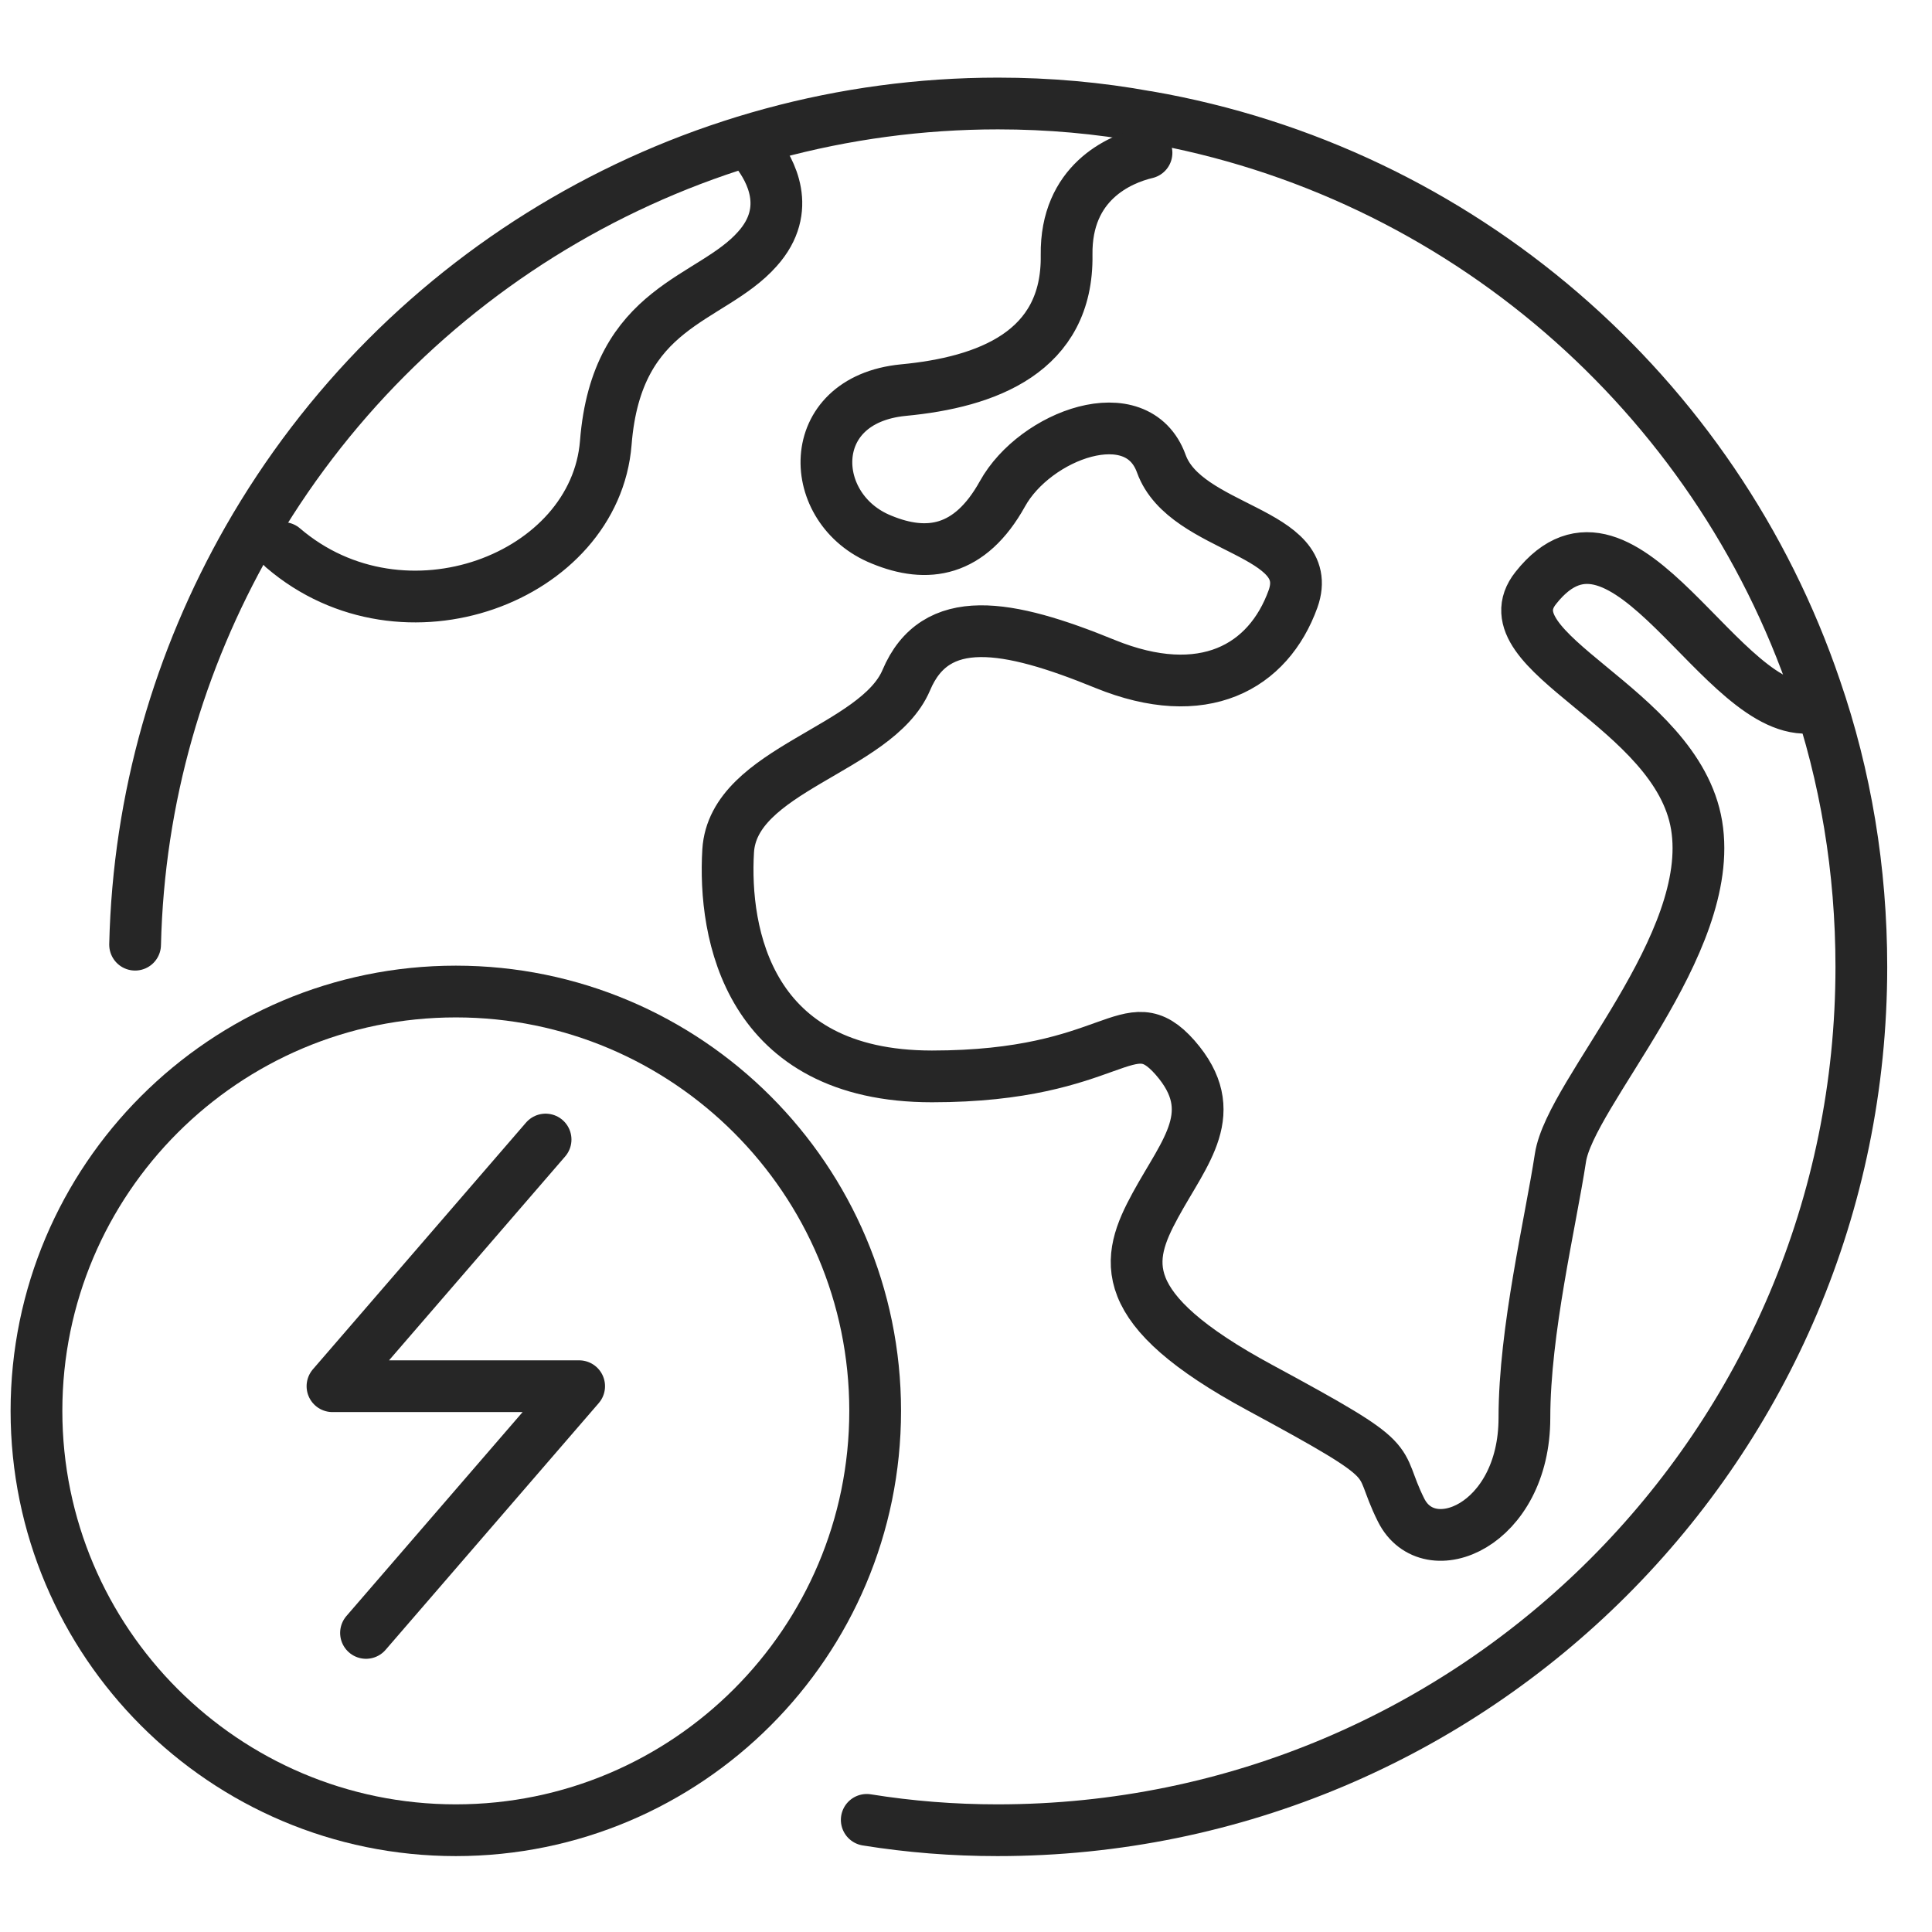
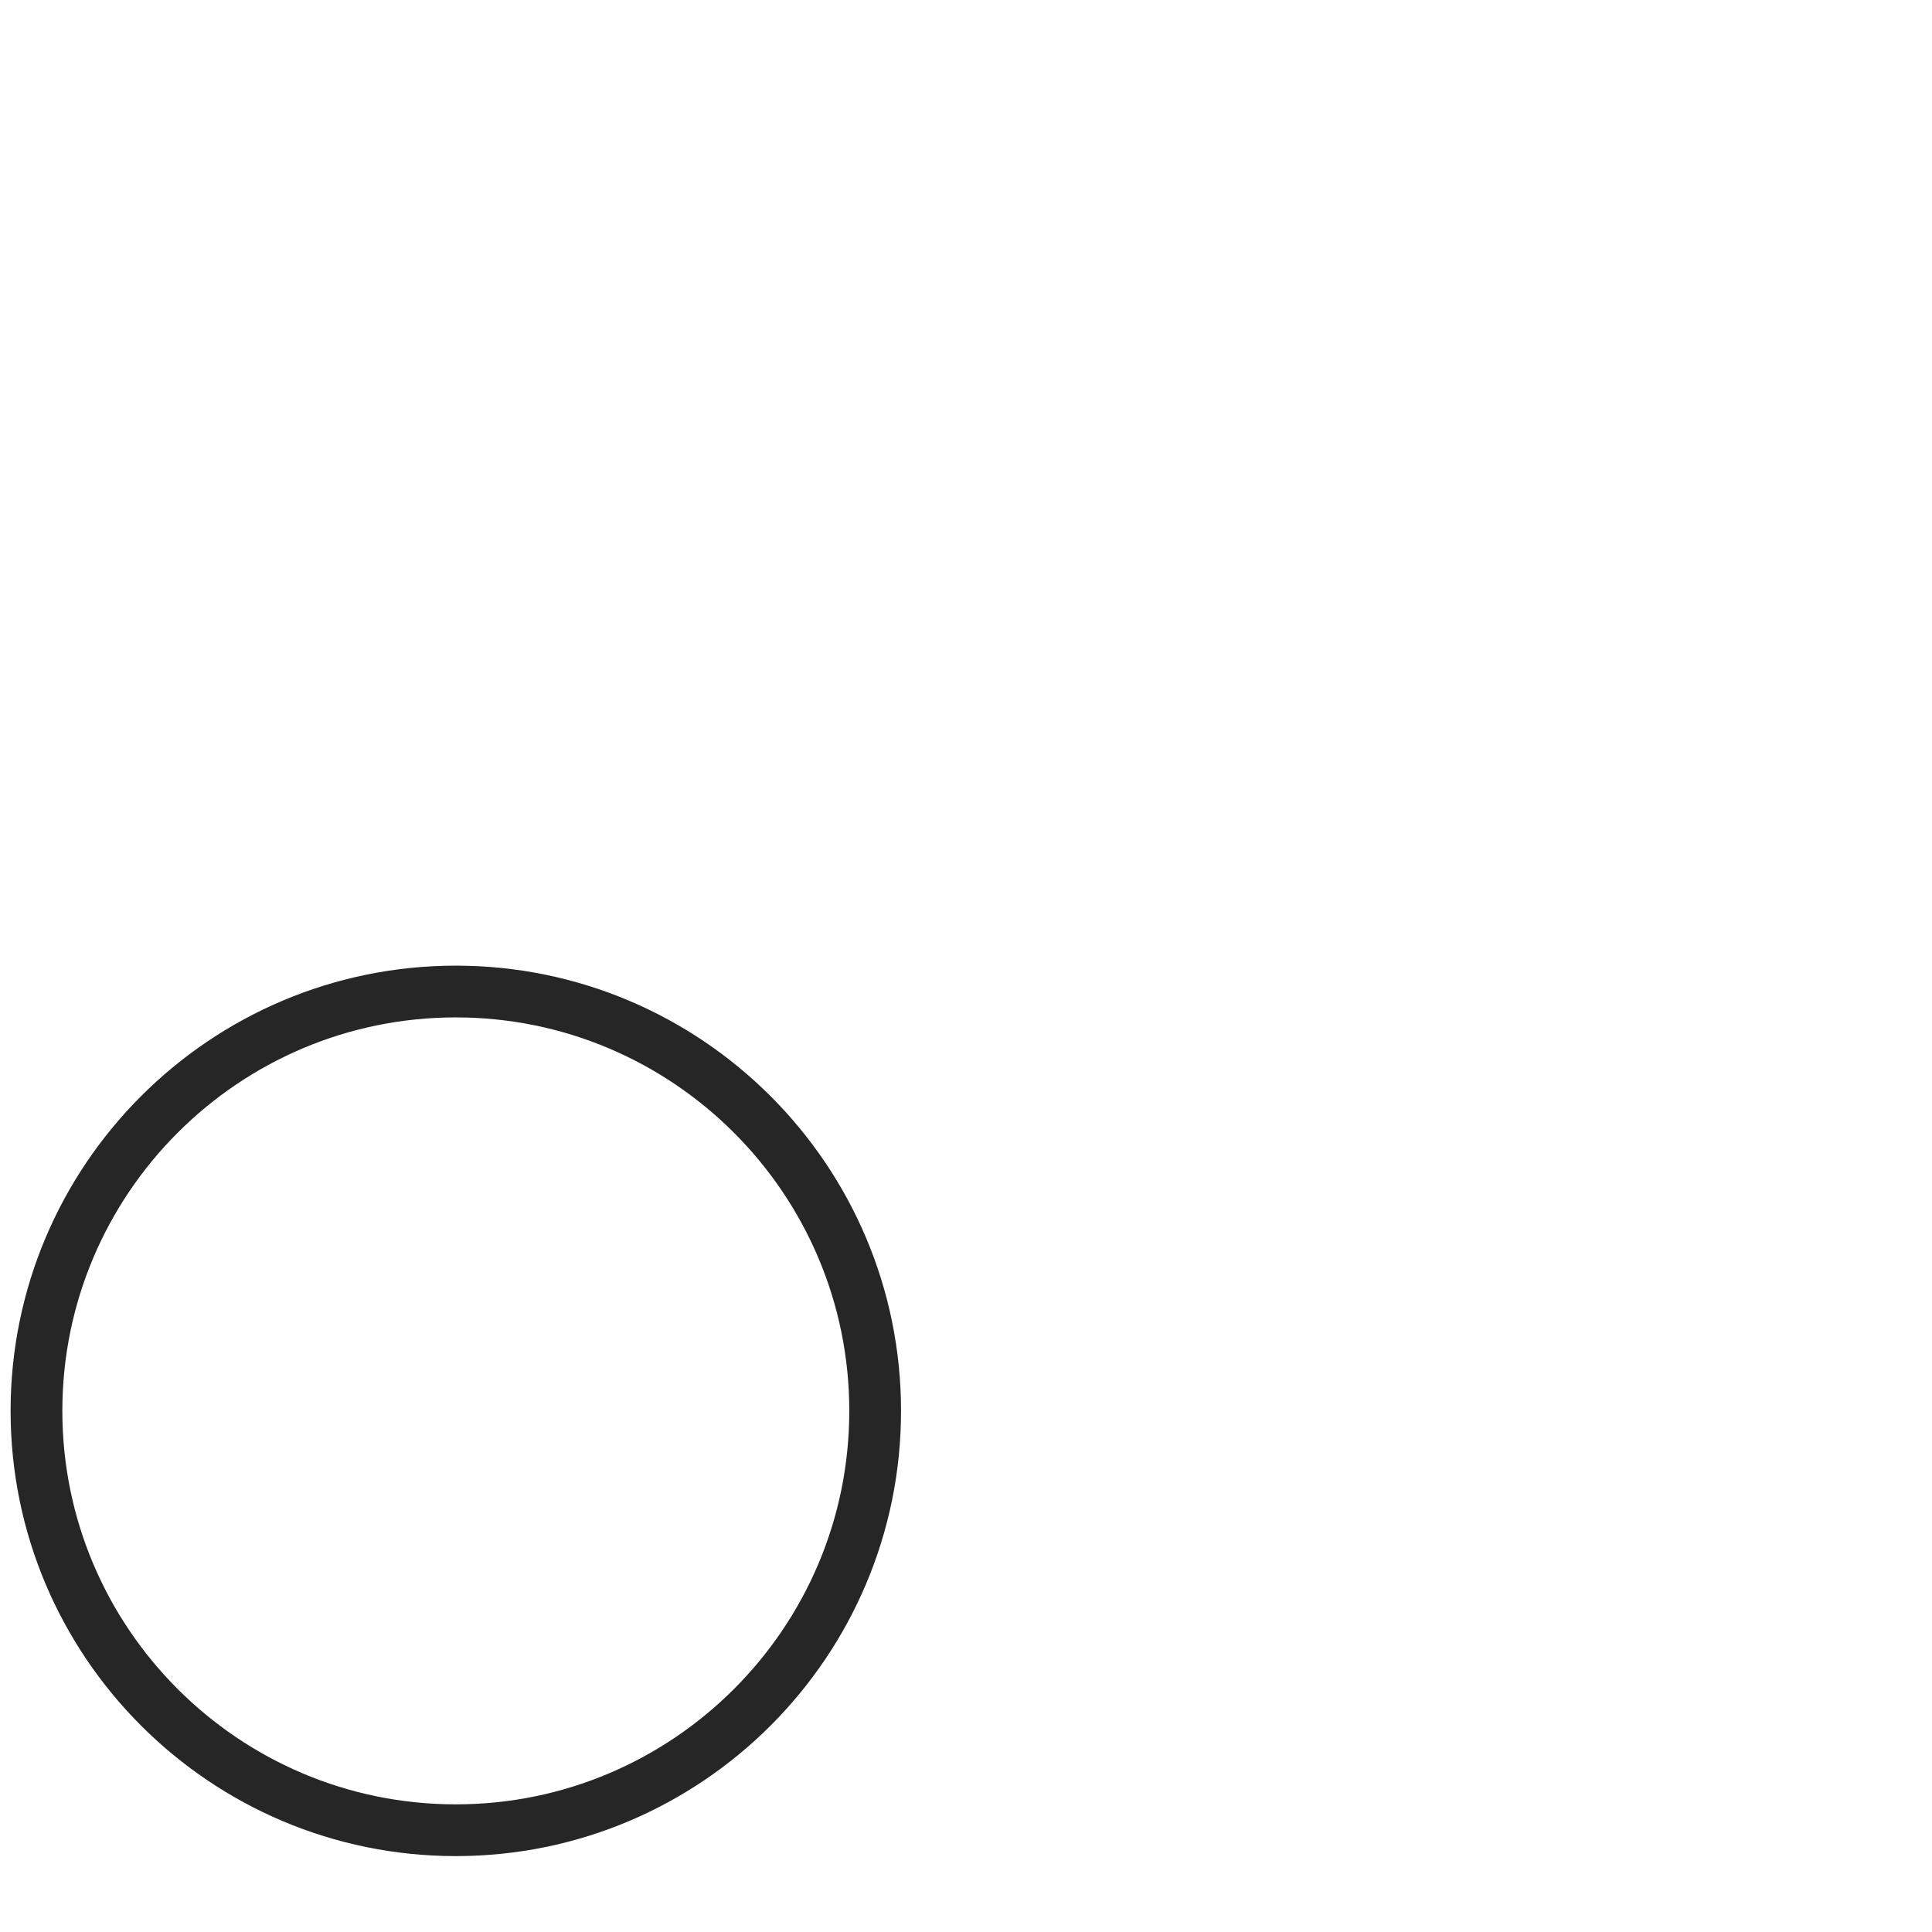
<svg xmlns="http://www.w3.org/2000/svg" width="56" height="56" viewBox="0 0 56 56" fill="none">
-   <path d="M3.916 27.382C4.016 23.106 5.203 19.116 7.191 15.627C11.652 7.819 19.947 3 28.927 3C30.4 3 31.844 3.129 33.246 3.386H33.26C42.326 4.959 49.719 11.409 52.622 19.96C53.495 22.491 53.952 25.208 53.952 28.025C53.952 41.853 42.741 53.05 28.913 53.05C27.626 53.05 26.367 52.95 25.123 52.75" stroke="#262626" stroke-width="1.5" stroke-linecap="round" stroke-linejoin="round" />
-   <path d="M33.232 4.43C32.446 4.616 30.887 5.288 30.916 7.39C30.959 10.207 28.599 11.08 26.182 11.308C23.265 11.594 23.38 14.769 25.553 15.641C26.869 16.185 28.113 16.013 29.057 14.312C30 12.61 32.961 11.509 33.661 13.439C34.362 15.384 38.18 15.384 37.48 17.357C36.764 19.345 34.877 20.403 32.031 19.245C29.2 18.087 27.112 17.715 26.268 19.717C25.41 21.733 21.249 22.291 21.106 24.665C20.963 27.053 21.678 31.2 27.012 31.2C32.346 31.2 32.689 29.098 34.062 30.657C35.434 32.23 34.348 33.359 33.49 34.932C32.632 36.505 32.26 37.921 36.521 40.223C40.783 42.526 39.81 42.168 40.611 43.77C41.412 45.371 44.186 44.227 44.186 41.096C44.186 38.565 44.944 35.433 45.23 33.559C45.516 31.672 49.749 27.382 49.177 23.921C48.605 20.475 43.028 18.916 44.515 17.043C47.103 13.768 49.906 20.847 52.523 20.503M21.95 4.43C22.307 4.902 22.993 6.06 21.95 7.219C20.605 8.734 17.874 8.82 17.559 12.838C17.245 16.742 11.696 18.873 8.207 15.884" stroke="#262626" stroke-width="1.5" stroke-linecap="round" stroke-linejoin="round" />
  <path d="M13.212 53.05C19.919 53.05 25.367 47.602 25.367 40.895C25.367 34.189 19.919 28.74 13.212 28.74C6.505 28.74 1.057 34.189 1.057 40.895C1.057 47.602 6.505 53.05 13.212 53.05Z" stroke="#262626" stroke-width="1.5" stroke-linecap="round" stroke-linejoin="round" />
-   <path d="M15.814 33.03L9.637 40.18H16.787L10.609 47.331" stroke="#262626" stroke-width="1.5" stroke-linecap="round" stroke-linejoin="round" />
</svg>